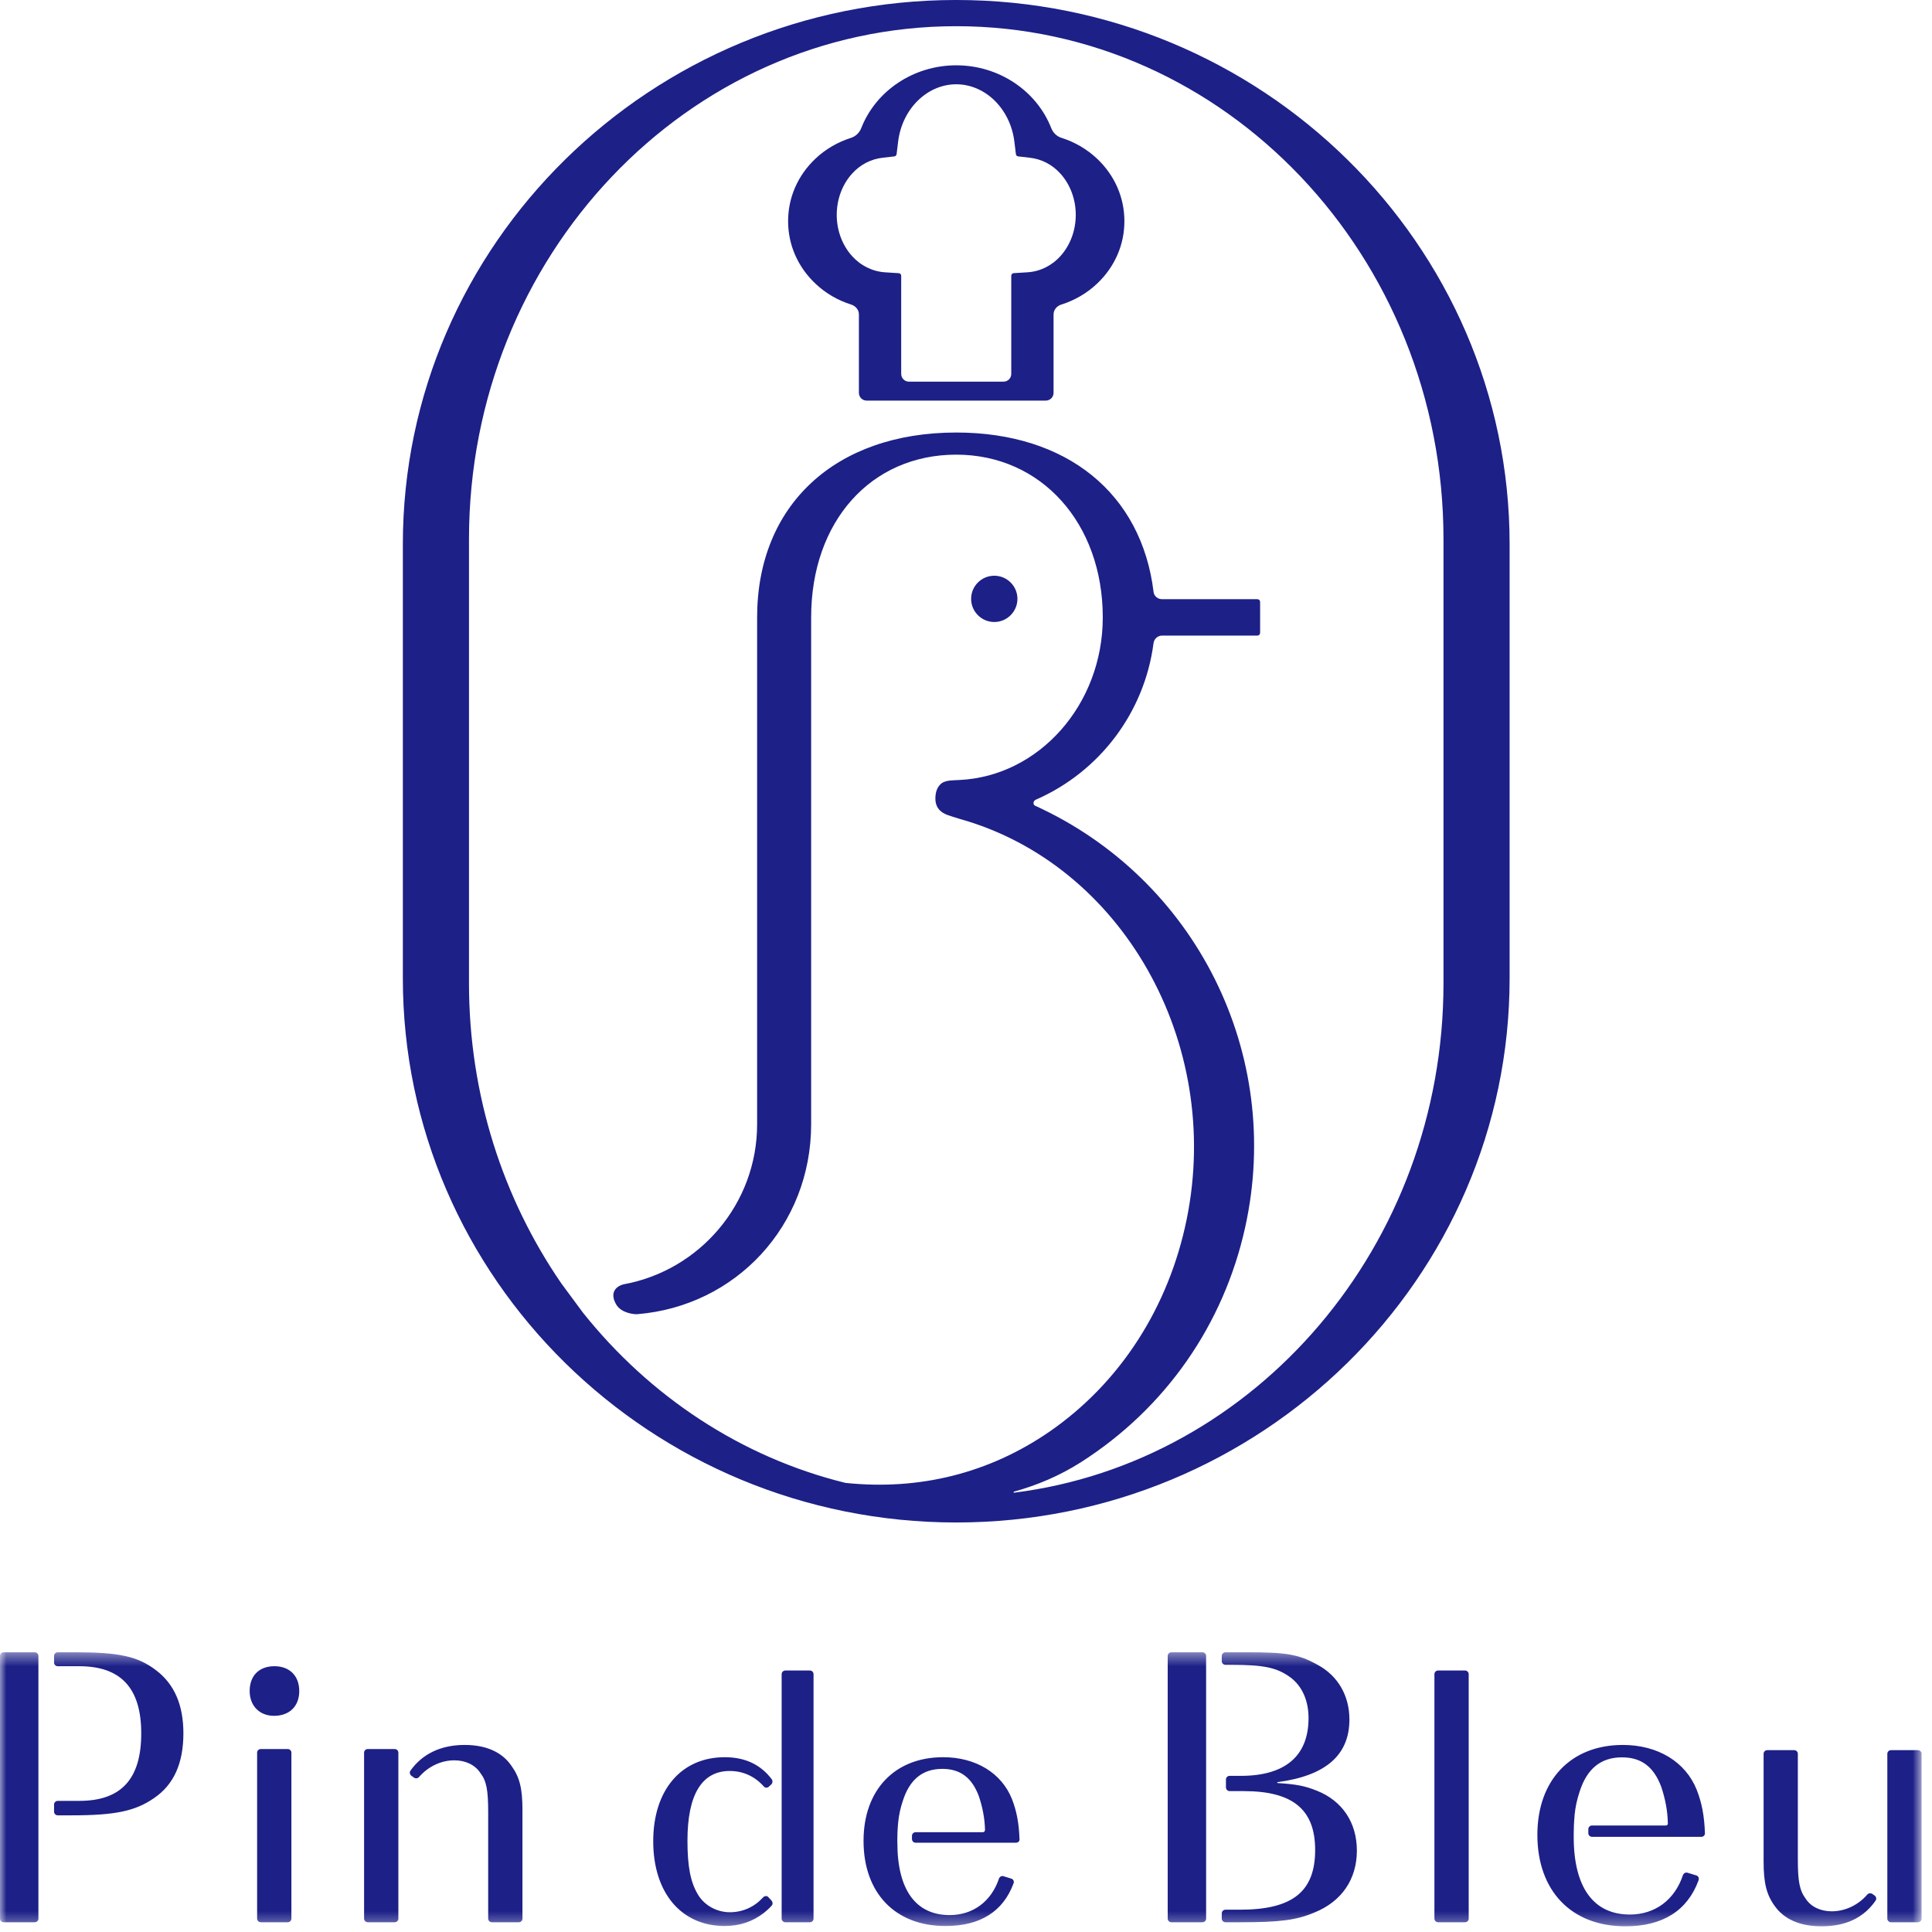
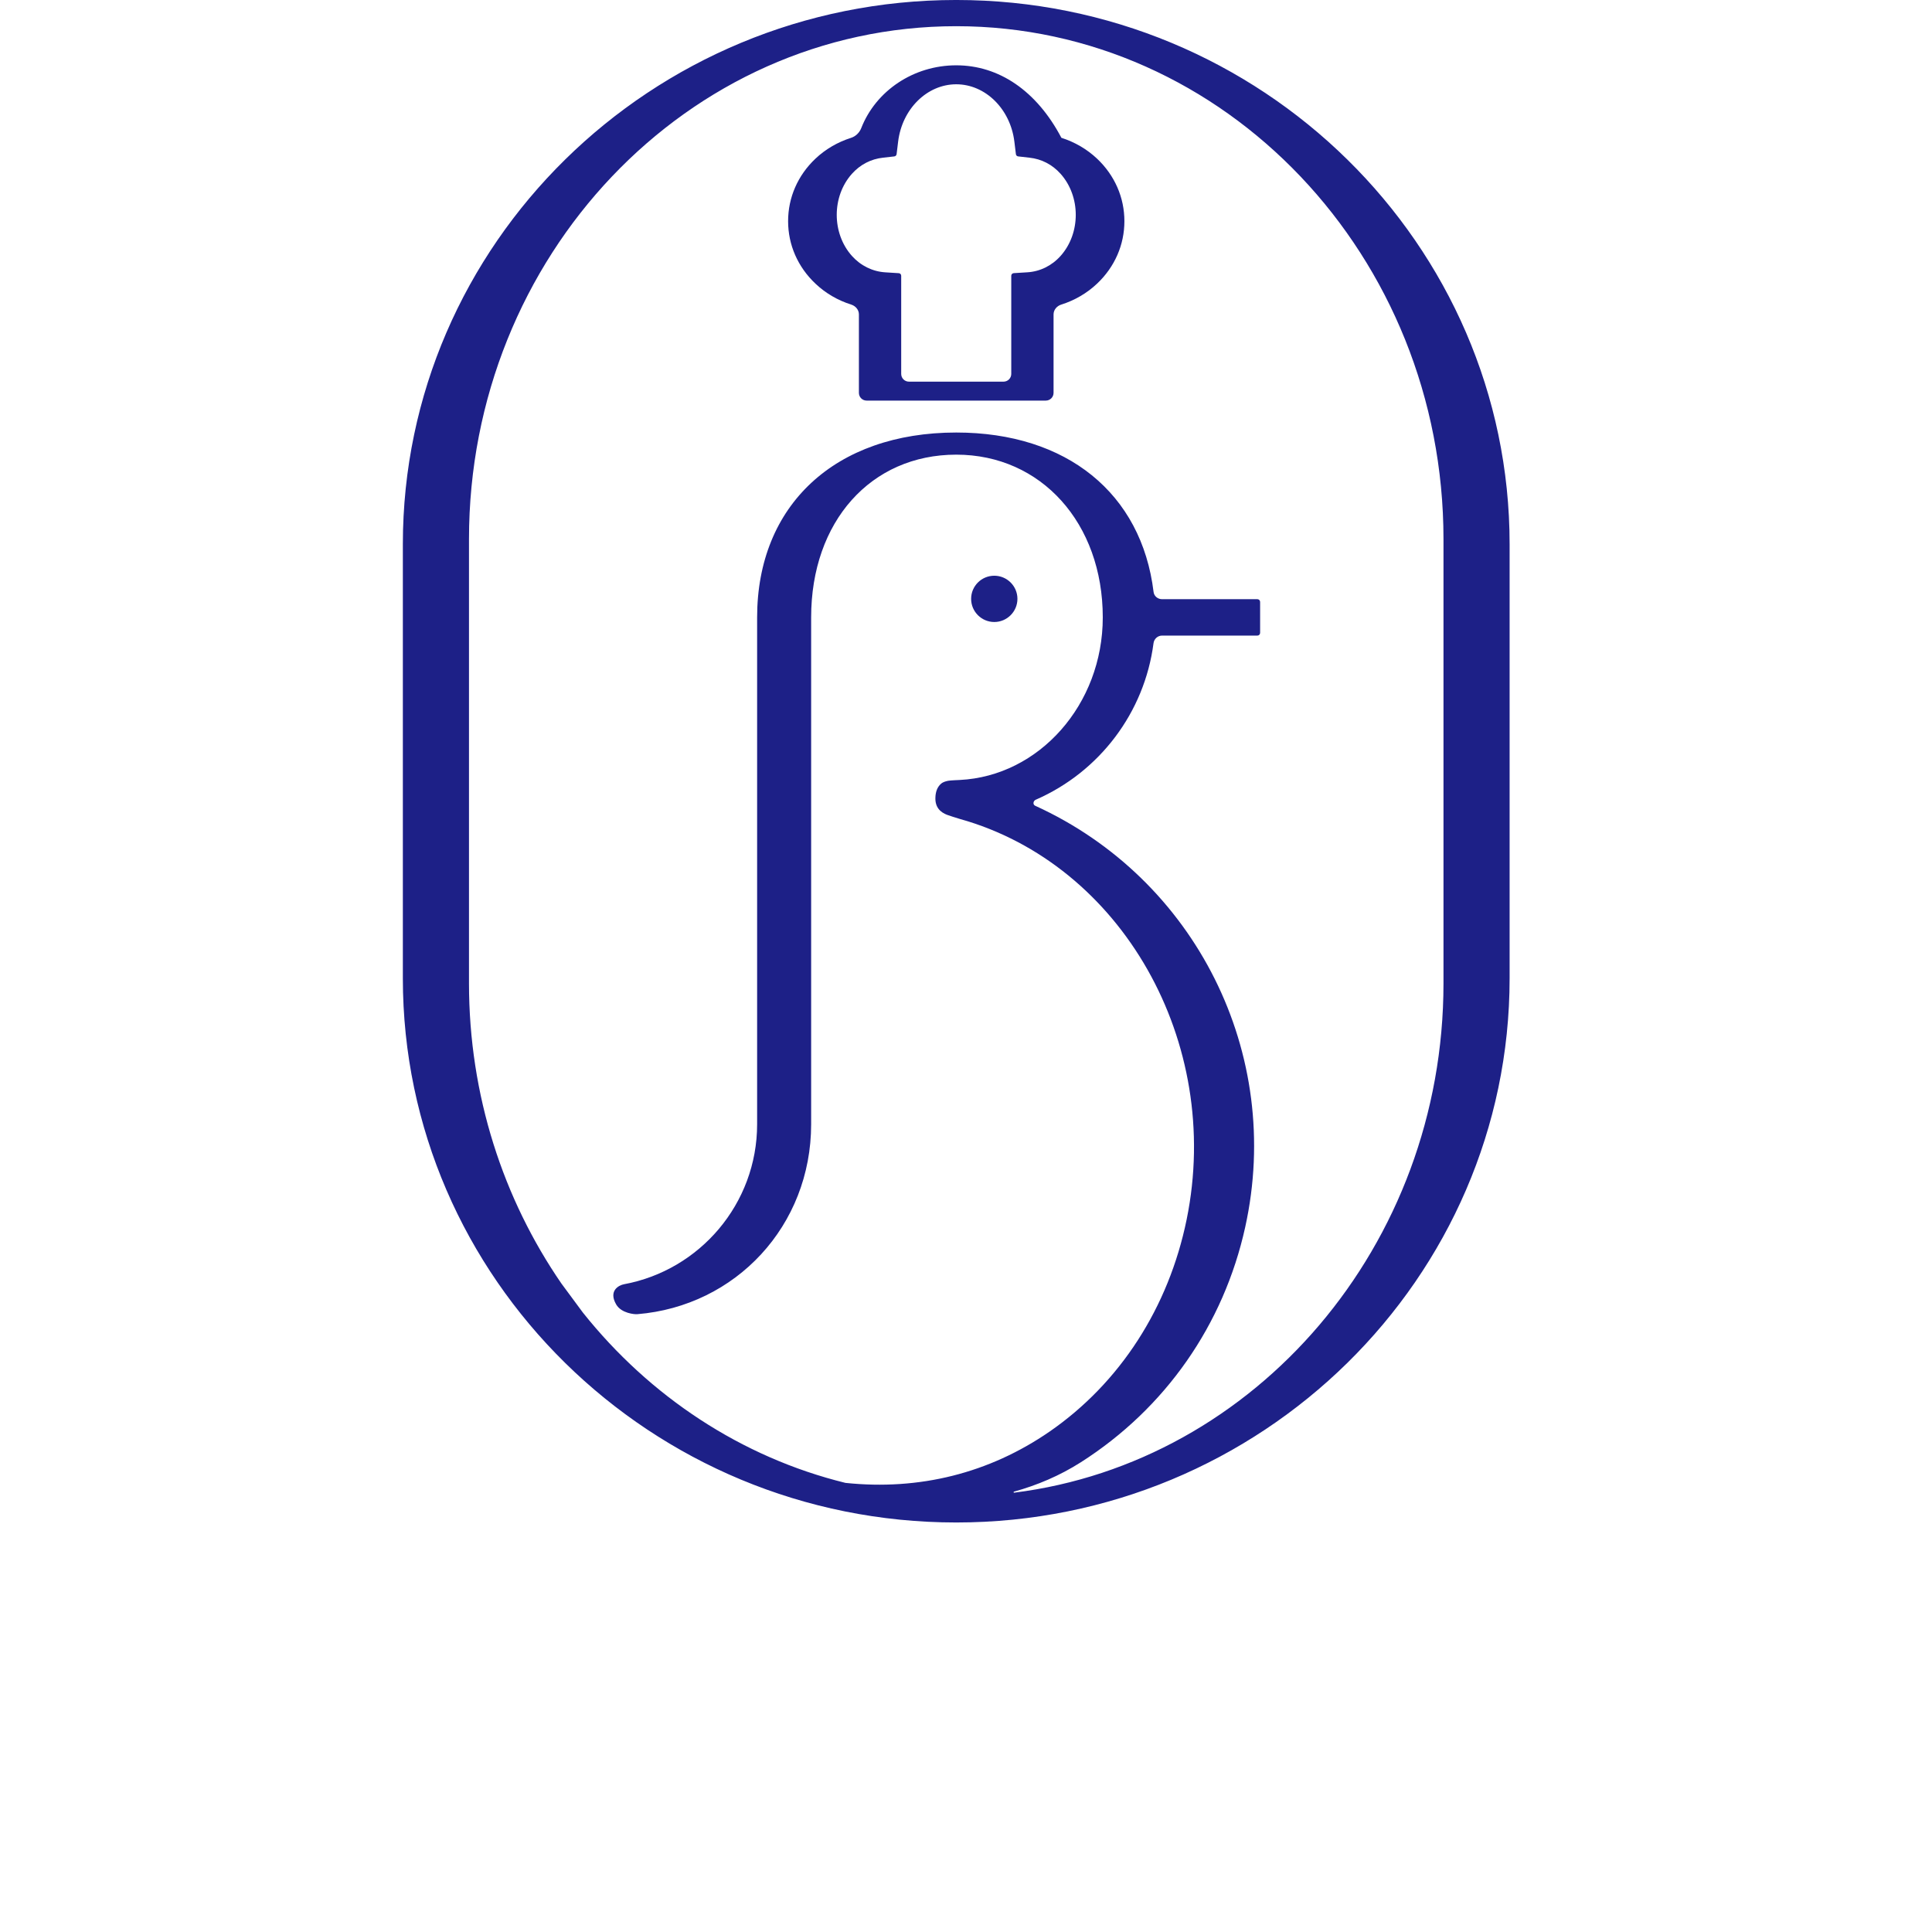
<svg xmlns="http://www.w3.org/2000/svg" xmlns:xlink="http://www.w3.org/1999/xlink" width="150px" height="150px" viewBox="0 0 150 150" version="1.1">
  <title>identity</title>
  <desc>Created with Sketch.</desc>
  <defs>
-     <polygon id="path-1" points="149.192 13.047 149.192 23.684 0 23.684 0 13.047 0 2.409 149.192 2.409 149.192 13.047" />
-   </defs>
+     </defs>
  <g id="Page-1" stroke="none" stroke-width="1" fill="none" fill-rule="evenodd">
    <g id="Desktop-HD" transform="translate(-725, -3373)">
      <g id="identity" transform="translate(725, 3373)">
-         <path d="M82.346,19.868 C81.664,20.631 80.746,21.084 79.754,21.142 L78.704,21.207 C78.598,21.215 78.514,21.302 78.514,21.407 L78.514,29.031 C78.514,29.363 78.246,29.631 77.914,29.631 L70.567,29.631 C70.238,29.631 69.969,29.363 69.969,29.031 L69.969,21.41 C69.969,21.302 69.888,21.215 69.78,21.21 L68.733,21.144 C67.741,21.081 66.822,20.628 66.141,19.868 C64.572,18.11 64.572,15.255 66.141,13.497 C66.785,12.778 67.619,12.344 68.562,12.242 L69.433,12.144 C69.525,12.136 69.598,12.063 69.612,11.968 L69.73,10.999 C70.038,8.457 71.98,6.544 74.243,6.544 C76.504,6.544 78.446,8.457 78.756,10.999 L78.875,11.971 C78.885,12.063 78.959,12.136 79.054,12.144 L79.925,12.242 C80.867,12.344 81.704,12.778 82.346,13.497 C83.914,15.255 83.914,18.11 82.346,19.868 L82.346,19.868 Z M82.406,10.699 C82.043,10.586 81.754,10.302 81.617,9.944 C80.48,7.042 77.551,5.071 74.243,5.071 C70.933,5.071 68.004,7.042 66.867,9.947 C66.727,10.302 66.438,10.586 66.075,10.702 C65.033,11.034 64.088,11.584 63.312,12.318 C61.941,13.613 61.188,15.334 61.188,17.173 C61.188,19.007 61.941,20.731 63.312,22.023 C64.091,22.763 65.041,23.318 66.091,23.649 C66.43,23.757 66.685,24.055 66.685,24.41 L66.685,30.502 C66.685,30.834 66.954,31.102 67.283,31.102 L81.198,31.102 C81.527,31.102 81.798,30.834 81.798,30.502 L81.798,24.41 C81.798,24.055 82.054,23.757 82.393,23.649 C83.443,23.318 84.393,22.763 85.175,22.023 C86.546,20.731 87.298,19.007 87.298,17.173 C87.298,15.334 86.546,13.613 85.175,12.318 C84.396,11.584 83.451,11.031 82.406,10.699 L82.406,10.699 Z M112.072,76.344 C112.072,96.707 97.483,113.549 78.73,115.892 C78.683,115.897 78.685,115.823 78.73,115.81 C80.517,115.313 82.262,114.584 83.927,113.523 C90.477,109.342 95.006,102.86 96.677,95.276 C99.651,81.81 92.819,68.231 80.369,62.557 C80.169,62.465 80.212,62.178 80.419,62.089 C85.377,59.923 88.862,55.307 89.559,49.939 C89.604,49.602 89.885,49.347 90.222,49.347 L97.625,49.347 C97.741,49.347 97.835,49.252 97.835,49.136 L97.835,46.734 C97.835,46.615 97.741,46.521 97.625,46.521 L90.222,46.521 C89.896,46.521 89.606,46.292 89.564,45.965 C88.633,38.305 82.827,33.581 74.243,33.581 C64.851,33.581 58.783,39.215 58.783,47.934 L58.783,87.284 C58.783,93.463 54.325,98.621 48.454,99.707 C48.033,99.784 47.23,100.218 47.838,101.273 C48.241,101.973 49.285,102.049 49.464,102.034 C57.135,101.413 62.977,95.157 62.977,87.284 L62.977,47.934 C62.977,40.497 67.609,35.299 74.243,35.299 C80.835,35.299 85.619,40.615 85.619,47.934 C85.619,54.707 80.672,60.255 74.509,60.557 C74.409,60.563 73.806,60.586 73.627,60.618 C73.483,60.647 73.248,60.694 73.075,60.839 C72.796,61.073 72.643,61.431 72.625,61.899 C72.585,62.699 73.035,63.073 73.53,63.263 C73.664,63.315 74.317,63.526 74.517,63.581 C87.069,67.092 94.946,80.889 92.133,94.671 C90.735,101.518 86.954,107.371 81.491,111.147 C76.801,114.381 71.372,115.734 65.641,115.131 C57.543,113.142 50.438,108.407 45.259,101.913 L43.591,99.657 C39.077,93.099 36.412,85.044 36.412,76.344 L36.412,41.86 C36.412,19.899 53.383,2.034 74.243,2.034 C95.104,2.034 112.072,19.899 112.072,41.86 L112.072,76.344 Z M74.243,-0.001 C50.551,-0.001 31.277,18.955 31.277,42.252 L31.277,75.952 C31.277,99.249 50.551,118.205 74.243,118.205 C97.933,118.205 117.206,99.249 117.206,75.952 L117.206,42.252 C117.206,18.955 97.933,-0.001 74.243,-0.001 L74.243,-0.001 Z M77.196,48.292 C78.185,48.292 78.993,47.484 78.993,46.494 C78.993,45.502 78.185,44.699 77.196,44.699 C76.204,44.699 75.398,45.502 75.398,46.494 C75.398,47.484 76.204,48.292 77.196,48.292 L77.196,48.292 Z" id="Fill-1" fill="#1D2087" />
+         <path d="M82.346,19.868 C81.664,20.631 80.746,21.084 79.754,21.142 L78.704,21.207 C78.598,21.215 78.514,21.302 78.514,21.407 L78.514,29.031 C78.514,29.363 78.246,29.631 77.914,29.631 L70.567,29.631 C70.238,29.631 69.969,29.363 69.969,29.031 L69.969,21.41 C69.969,21.302 69.888,21.215 69.78,21.21 L68.733,21.144 C67.741,21.081 66.822,20.628 66.141,19.868 C64.572,18.11 64.572,15.255 66.141,13.497 C66.785,12.778 67.619,12.344 68.562,12.242 L69.433,12.144 C69.525,12.136 69.598,12.063 69.612,11.968 L69.73,10.999 C70.038,8.457 71.98,6.544 74.243,6.544 C76.504,6.544 78.446,8.457 78.756,10.999 L78.875,11.971 C78.885,12.063 78.959,12.136 79.054,12.144 L79.925,12.242 C80.867,12.344 81.704,12.778 82.346,13.497 C83.914,15.255 83.914,18.11 82.346,19.868 L82.346,19.868 Z M82.406,10.699 C80.48,7.042 77.551,5.071 74.243,5.071 C70.933,5.071 68.004,7.042 66.867,9.947 C66.727,10.302 66.438,10.586 66.075,10.702 C65.033,11.034 64.088,11.584 63.312,12.318 C61.941,13.613 61.188,15.334 61.188,17.173 C61.188,19.007 61.941,20.731 63.312,22.023 C64.091,22.763 65.041,23.318 66.091,23.649 C66.43,23.757 66.685,24.055 66.685,24.41 L66.685,30.502 C66.685,30.834 66.954,31.102 67.283,31.102 L81.198,31.102 C81.527,31.102 81.798,30.834 81.798,30.502 L81.798,24.41 C81.798,24.055 82.054,23.757 82.393,23.649 C83.443,23.318 84.393,22.763 85.175,22.023 C86.546,20.731 87.298,19.007 87.298,17.173 C87.298,15.334 86.546,13.613 85.175,12.318 C84.396,11.584 83.451,11.031 82.406,10.699 L82.406,10.699 Z M112.072,76.344 C112.072,96.707 97.483,113.549 78.73,115.892 C78.683,115.897 78.685,115.823 78.73,115.81 C80.517,115.313 82.262,114.584 83.927,113.523 C90.477,109.342 95.006,102.86 96.677,95.276 C99.651,81.81 92.819,68.231 80.369,62.557 C80.169,62.465 80.212,62.178 80.419,62.089 C85.377,59.923 88.862,55.307 89.559,49.939 C89.604,49.602 89.885,49.347 90.222,49.347 L97.625,49.347 C97.741,49.347 97.835,49.252 97.835,49.136 L97.835,46.734 C97.835,46.615 97.741,46.521 97.625,46.521 L90.222,46.521 C89.896,46.521 89.606,46.292 89.564,45.965 C88.633,38.305 82.827,33.581 74.243,33.581 C64.851,33.581 58.783,39.215 58.783,47.934 L58.783,87.284 C58.783,93.463 54.325,98.621 48.454,99.707 C48.033,99.784 47.23,100.218 47.838,101.273 C48.241,101.973 49.285,102.049 49.464,102.034 C57.135,101.413 62.977,95.157 62.977,87.284 L62.977,47.934 C62.977,40.497 67.609,35.299 74.243,35.299 C80.835,35.299 85.619,40.615 85.619,47.934 C85.619,54.707 80.672,60.255 74.509,60.557 C74.409,60.563 73.806,60.586 73.627,60.618 C73.483,60.647 73.248,60.694 73.075,60.839 C72.796,61.073 72.643,61.431 72.625,61.899 C72.585,62.699 73.035,63.073 73.53,63.263 C73.664,63.315 74.317,63.526 74.517,63.581 C87.069,67.092 94.946,80.889 92.133,94.671 C90.735,101.518 86.954,107.371 81.491,111.147 C76.801,114.381 71.372,115.734 65.641,115.131 C57.543,113.142 50.438,108.407 45.259,101.913 L43.591,99.657 C39.077,93.099 36.412,85.044 36.412,76.344 L36.412,41.86 C36.412,19.899 53.383,2.034 74.243,2.034 C95.104,2.034 112.072,19.899 112.072,41.86 L112.072,76.344 Z M74.243,-0.001 C50.551,-0.001 31.277,18.955 31.277,42.252 L31.277,75.952 C31.277,99.249 50.551,118.205 74.243,118.205 C97.933,118.205 117.206,99.249 117.206,75.952 L117.206,42.252 C117.206,18.955 97.933,-0.001 74.243,-0.001 L74.243,-0.001 Z M77.196,48.292 C78.185,48.292 78.993,47.484 78.993,46.494 C78.993,45.502 78.185,44.699 77.196,44.699 C76.204,44.699 75.398,45.502 75.398,46.494 C75.398,47.484 76.204,48.292 77.196,48.292 L77.196,48.292 Z" id="Fill-1" fill="#1D2087" />
        <g id="Group-5" transform="translate(0, 125.873)">
          <mask id="mask-2" fill="white">
            <use xlink:href="#path-1" />
          </mask>
          <g id="Clip-4" />
          <path d="M102.237,13.156 C101.313,12.783 100.645,12.656 99.192,12.562 C99.192,12.562 99.158,12.548 99.158,12.53 C99.158,12.506 99.179,12.493 99.203,12.491 C102.955,11.983 104.768,10.38 104.768,7.625 C104.768,5.772 103.871,4.23 102.297,3.383 C100.826,2.567 99.895,2.409 96.816,2.409 L95.145,2.409 C94.987,2.409 94.858,2.538 94.858,2.693 L94.858,3.101 C94.858,3.256 94.987,3.383 95.145,3.383 L95.629,3.383 C98.163,3.383 99.158,3.601 100.216,4.38 C101.113,5.064 101.595,6.185 101.595,7.519 C101.595,10.446 99.797,12.004 96.337,12.004 L95.468,12.004 C95.311,12.004 95.182,12.127 95.182,12.285 L95.182,12.901 C95.182,13.059 95.311,13.188 95.468,13.188 L96.561,13.188 C100.376,13.188 102.108,14.619 102.108,17.759 C102.108,20.996 100.342,22.396 96.271,22.396 L95.145,22.396 C94.987,22.396 94.858,22.525 94.858,22.68 L94.858,23.085 C94.858,23.243 94.987,23.369 95.145,23.369 L96.337,23.369 C99.35,23.369 100.634,23.212 102.045,22.617 C104.158,21.767 105.347,20.038 105.347,17.809 C105.347,15.638 104.224,13.943 102.237,13.156 L102.237,13.156 Z M93.358,2.409 L90.945,2.409 C90.787,2.409 90.661,2.538 90.661,2.693 L90.661,23.085 C90.661,23.243 90.787,23.369 90.945,23.369 L93.358,23.369 C93.516,23.369 93.642,23.243 93.642,23.085 L93.642,2.693 C93.642,2.538 93.516,2.409 93.358,2.409 L93.358,2.409 Z M73.224,10.556 C69.463,10.556 67.045,13.101 67.045,17.048 C67.045,21.088 69.492,23.662 73.403,23.662 C76.111,23.662 77.889,22.533 78.697,20.338 C78.75,20.191 78.668,20.027 78.518,19.983 L77.913,19.796 C77.766,19.751 77.611,19.833 77.561,19.98 C76.966,21.751 75.55,22.814 73.732,22.814 C71.105,22.814 69.671,20.854 69.671,17.196 C69.671,17.196 69.663,16.801 69.679,16.393 C69.692,16.048 69.726,15.696 69.739,15.575 C69.795,15.033 69.908,14.504 70.089,13.964 C70.626,12.267 71.642,11.462 73.163,11.462 C74.566,11.462 75.463,12.151 76,13.588 C76.279,14.425 76.455,15.285 76.476,16.196 C76.479,16.291 76.411,16.38 76.313,16.38 L71.087,16.38 C70.932,16.38 70.805,16.504 70.805,16.662 L70.805,16.914 C70.805,17.069 70.932,17.196 71.087,17.196 L78.879,17.196 C79.029,17.196 79.161,17.088 79.155,16.938 C79.111,15.669 78.932,14.738 78.568,13.804 C77.761,11.785 75.761,10.556 73.224,10.556 L73.224,10.556 Z M113.745,3.825 L111.653,3.825 C111.495,3.825 111.368,3.954 111.368,4.109 L111.368,23.085 C111.368,23.243 111.495,23.369 111.653,23.369 L113.745,23.369 C113.903,23.369 114.029,23.243 114.029,23.085 L114.029,4.109 C114.029,3.954 113.903,3.825 113.745,3.825 L113.745,3.825 Z M148.908,10.009 L146.813,10.009 C146.658,10.009 146.532,10.135 146.532,10.291 L146.532,23.085 C146.532,23.243 146.658,23.369 146.813,23.369 L148.908,23.369 C149.066,23.369 149.192,23.243 149.192,23.085 L149.192,10.291 C149.192,10.135 149.066,10.009 148.908,10.009 L148.908,10.009 Z M145.376,21.177 C145.247,21.088 145.071,21.106 144.971,21.225 C144.282,22.03 143.258,22.522 142.216,22.522 C141.35,22.522 140.613,22.177 140.195,21.546 C139.713,20.888 139.584,20.196 139.584,18.469 L139.584,10.291 C139.584,10.135 139.461,10.009 139.303,10.009 L137.208,10.009 C137.05,10.009 136.926,10.135 136.926,10.291 L136.926,18.656 C136.926,20.322 137.15,21.233 137.792,22.112 C138.529,23.151 139.779,23.685 141.416,23.685 C143.3,23.685 144.684,23.035 145.618,21.696 C145.711,21.564 145.674,21.385 145.542,21.293 L145.376,21.177 Z M125.997,9.604 C121.958,9.604 119.361,12.338 119.361,16.583 C119.361,20.919 121.989,23.685 126.192,23.685 C129.1,23.685 131.011,22.467 131.876,20.114 C131.932,19.959 131.863,19.785 131.705,19.735 L131.016,19.525 C130.863,19.477 130.705,19.575 130.658,19.727 C130.018,21.633 128.497,22.772 126.542,22.772 C123.721,22.772 122.182,20.667 122.182,16.738 C122.182,16.738 122.182,16.298 122.197,15.856 C122.213,15.496 122.245,15.135 122.255,15.009 C122.313,14.419 122.437,13.848 122.632,13.259 C123.208,11.433 124.3,10.567 125.934,10.567 C127.439,10.567 128.403,11.309 128.979,12.856 C129.284,13.769 129.476,14.714 129.492,15.712 C129.492,15.798 129.416,15.859 129.332,15.859 L123.6,15.859 C123.445,15.859 123.318,15.985 123.318,16.143 L123.318,16.456 C123.318,16.612 123.445,16.738 123.6,16.738 L132.097,16.738 C132.25,16.738 132.376,16.614 132.371,16.462 C132.324,15.096 132.126,14.093 131.737,13.096 C130.874,10.925 128.724,9.604 125.997,9.604 L125.997,9.604 Z M59.642,21.409 C59.532,21.293 59.353,21.325 59.245,21.441 C58.571,22.177 57.687,22.593 56.658,22.593 C55.674,22.593 54.716,22.08 54.208,21.251 C53.611,20.28 53.374,19.051 53.374,17.025 C53.374,13.483 54.479,11.625 56.658,11.625 C57.718,11.625 58.626,12.062 59.308,12.835 C59.405,12.948 59.576,12.948 59.687,12.851 L59.866,12.685 C59.989,12.575 60.011,12.391 59.911,12.259 C59.05,11.122 57.839,10.556 56.268,10.556 C52.895,10.556 50.716,13.101 50.716,17.08 C50.716,21.088 52.895,23.662 56.268,23.662 C57.434,23.662 58.447,23.312 59.313,22.641 C59.553,22.448 59.747,22.267 59.918,22.072 C60.021,21.954 59.989,21.777 59.882,21.662 L59.642,21.409 Z M12.121,3.809 C10.679,2.701 9.171,2.409 5.803,2.409 L4.484,2.409 C4.326,2.409 4.197,2.538 4.197,2.693 L4.197,3.206 C4.197,3.362 4.326,3.491 4.484,3.491 L6.155,3.491 C9.397,3.491 10.966,5.206 10.966,8.704 C10.966,12.264 9.397,13.946 6.155,13.946 L4.484,13.946 C4.326,13.946 4.197,14.075 4.197,14.23 L4.197,14.785 C4.197,14.943 4.326,15.069 4.484,15.069 L5.582,15.069 C8.947,15.069 10.516,14.735 11.961,13.73 C13.5,12.688 14.239,11.014 14.239,8.704 C14.239,6.491 13.532,4.88 12.121,3.809 L12.121,3.809 Z M2.697,2.409 L0.284,2.409 C0.126,2.409 0,2.538 0,2.693 L0,23.085 C0,23.243 0.126,23.369 0.284,23.369 L2.697,23.369 C2.855,23.369 2.982,23.243 2.982,23.085 L2.982,2.693 C2.982,2.538 2.855,2.409 2.697,2.409 L2.697,2.409 Z M22.342,9.922 L20.247,9.922 C20.089,9.922 19.963,10.046 19.963,10.204 L19.963,23.085 C19.963,23.243 20.089,23.369 20.247,23.369 L22.342,23.369 C22.497,23.369 22.624,23.243 22.624,23.085 L22.624,10.204 C22.624,10.046 22.497,9.922 22.342,9.922 L22.342,9.922 Z M21.311,3.491 C20.113,3.491 19.384,4.23 19.384,5.419 C19.384,6.564 20.147,7.343 21.276,7.343 C22.471,7.343 23.234,6.604 23.234,5.419 C23.234,4.23 22.471,3.491 21.311,3.491 L21.311,3.491 Z M36.074,9.604 C34.224,9.604 32.784,10.306 31.868,11.598 C31.776,11.727 31.813,11.901 31.942,11.998 L32.132,12.135 C32.255,12.227 32.432,12.212 32.532,12.096 C33.229,11.291 34.232,10.798 35.274,10.798 C36.139,10.798 36.876,11.146 37.292,11.775 C37.774,12.404 37.903,13.096 37.903,14.856 L37.903,23.085 C37.903,23.243 38.032,23.369 38.187,23.369 L40.282,23.369 C40.439,23.369 40.563,23.243 40.563,23.085 L40.563,14.635 C40.563,12.969 40.339,12.088 39.697,11.209 C38.961,10.141 37.711,9.604 36.074,9.604 L36.074,9.604 Z M62.882,3.825 L60.971,3.825 C60.816,3.825 60.687,3.954 60.687,4.109 L60.687,23.085 C60.687,23.243 60.816,23.369 60.971,23.369 L62.882,23.369 C63.037,23.369 63.163,23.243 63.163,23.085 L63.163,4.109 C63.163,3.954 63.037,3.825 62.882,3.825 L62.882,3.825 Z M30.645,9.922 L28.553,9.922 C28.395,9.922 28.268,10.046 28.268,10.204 L28.268,23.085 C28.268,23.243 28.395,23.369 28.553,23.369 L30.645,23.369 C30.8,23.369 30.929,23.243 30.929,23.085 L30.929,10.204 C30.929,10.046 30.8,9.922 30.645,9.922 L30.645,9.922 Z" id="Fill-3" fill="#1D2087" mask="url(#mask-2)" />
        </g>
      </g>
    </g>
  </g>
</svg>